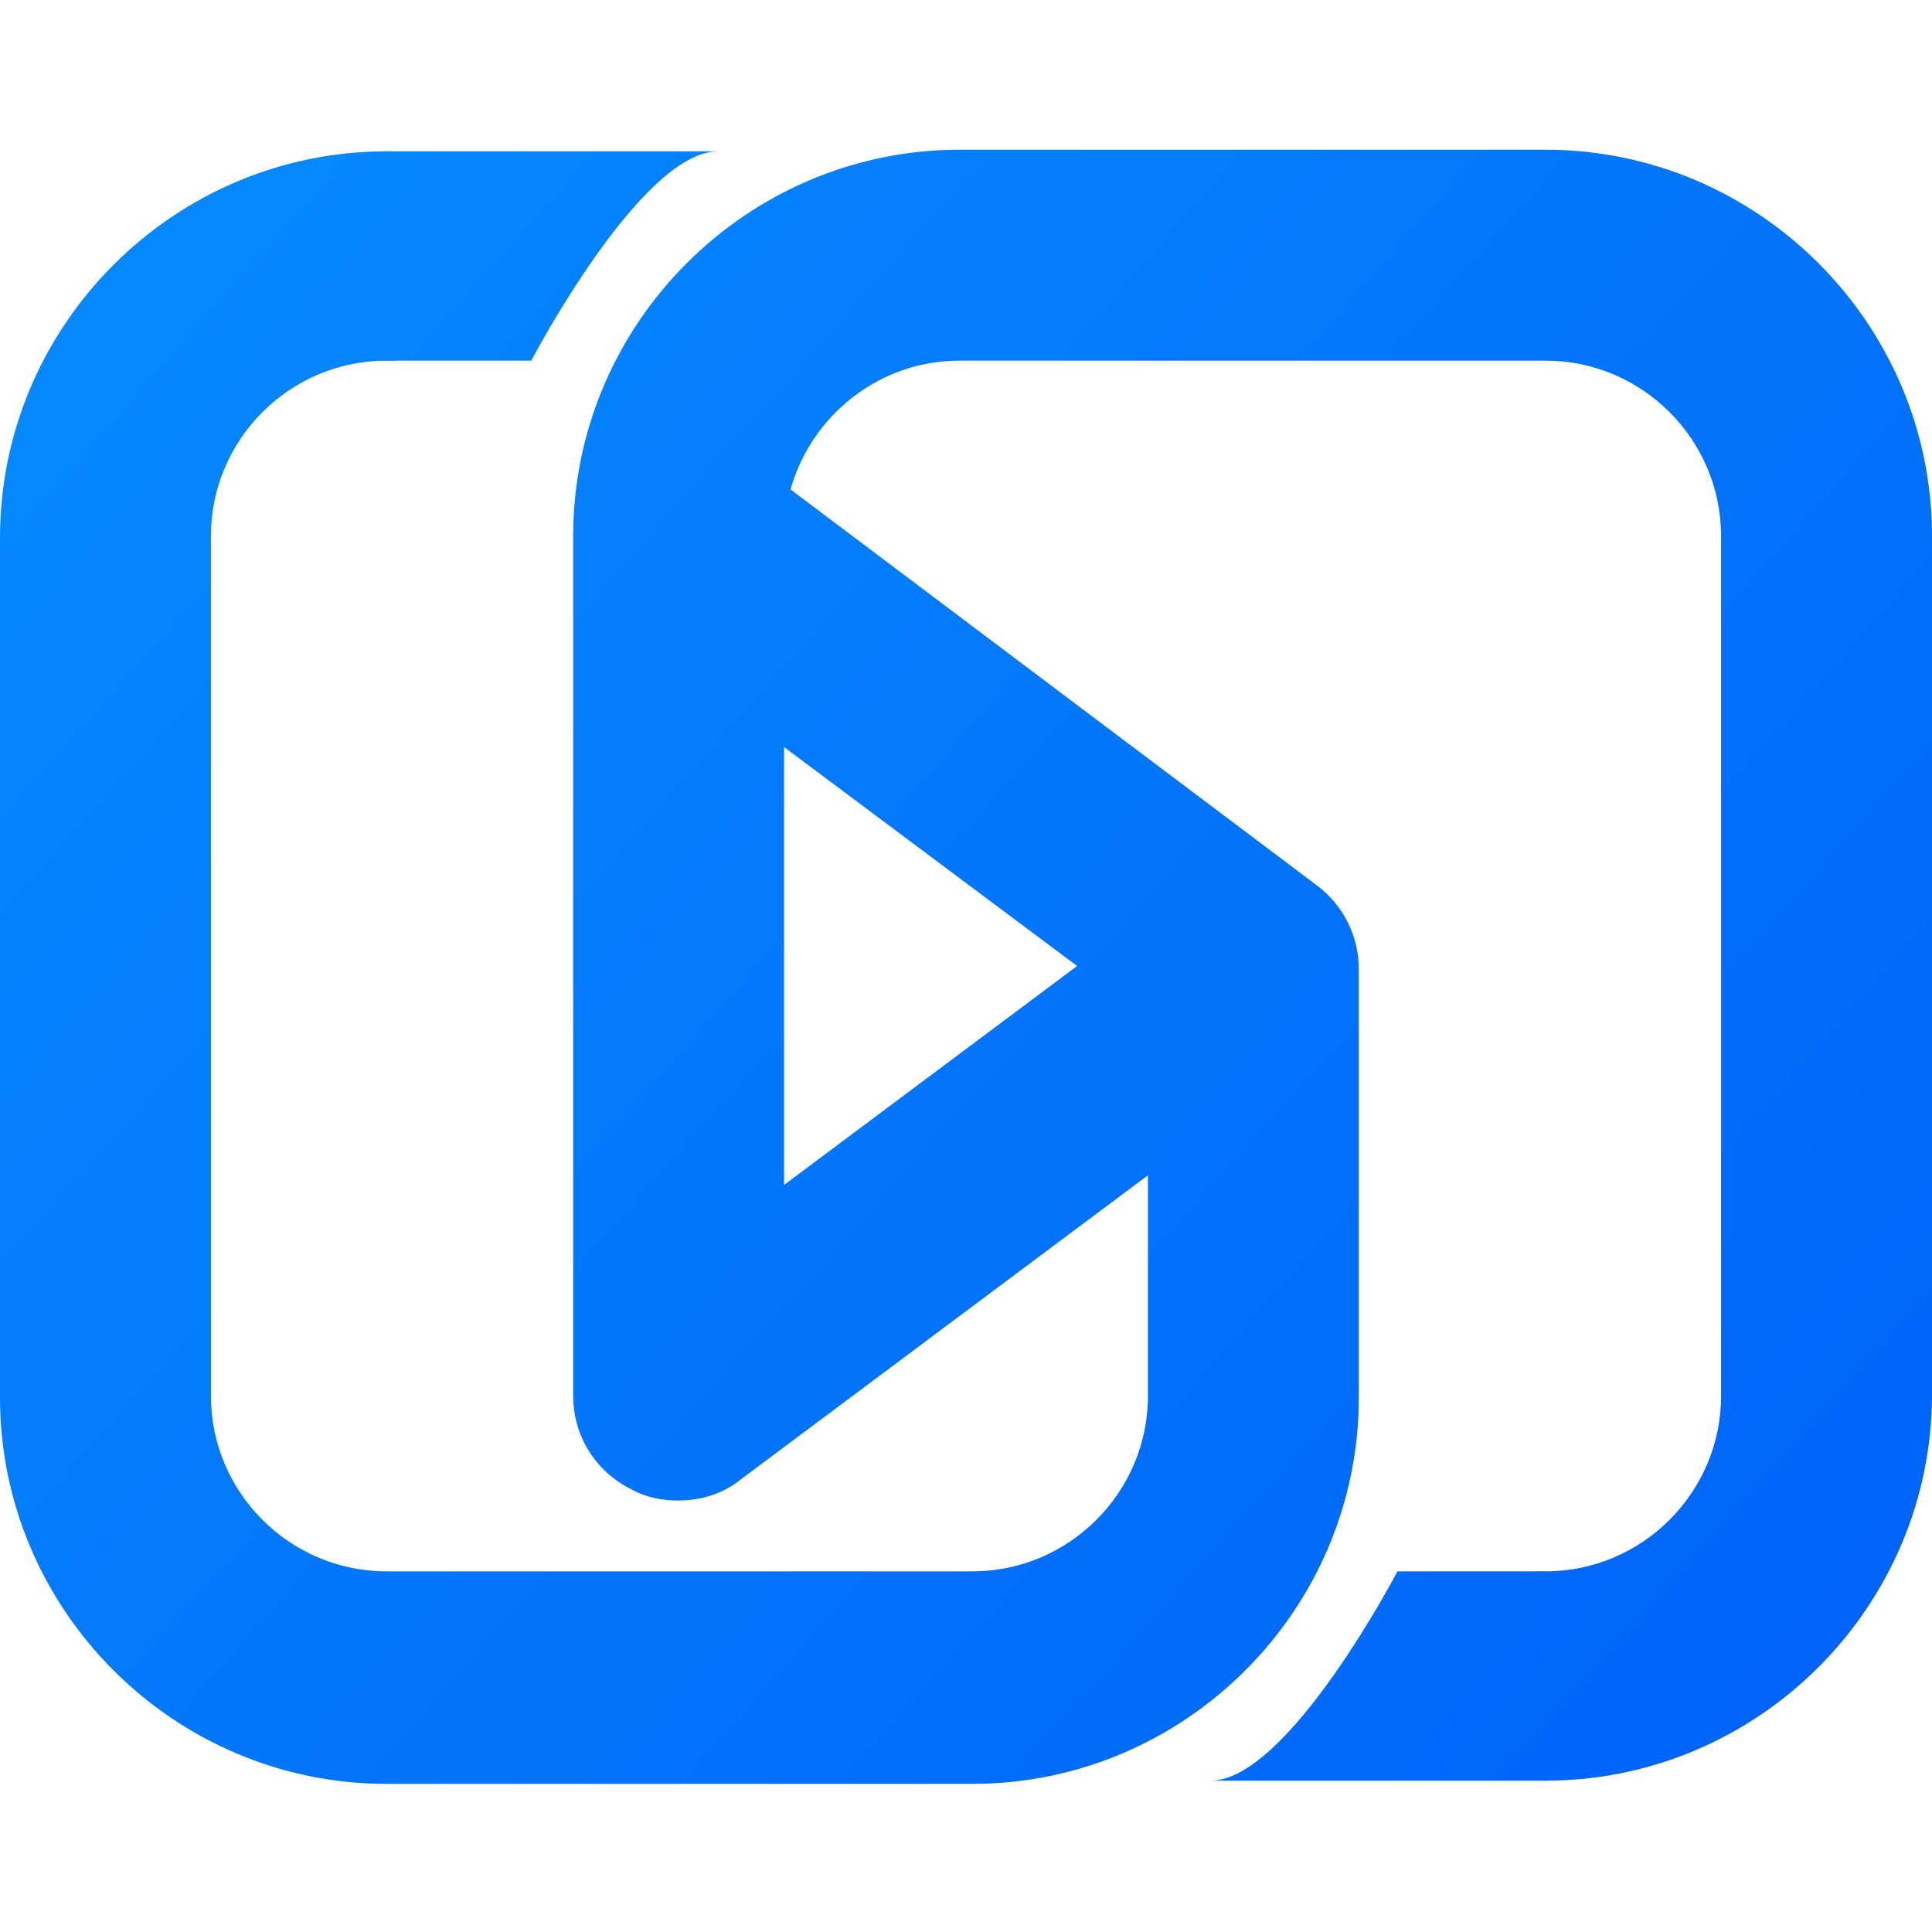
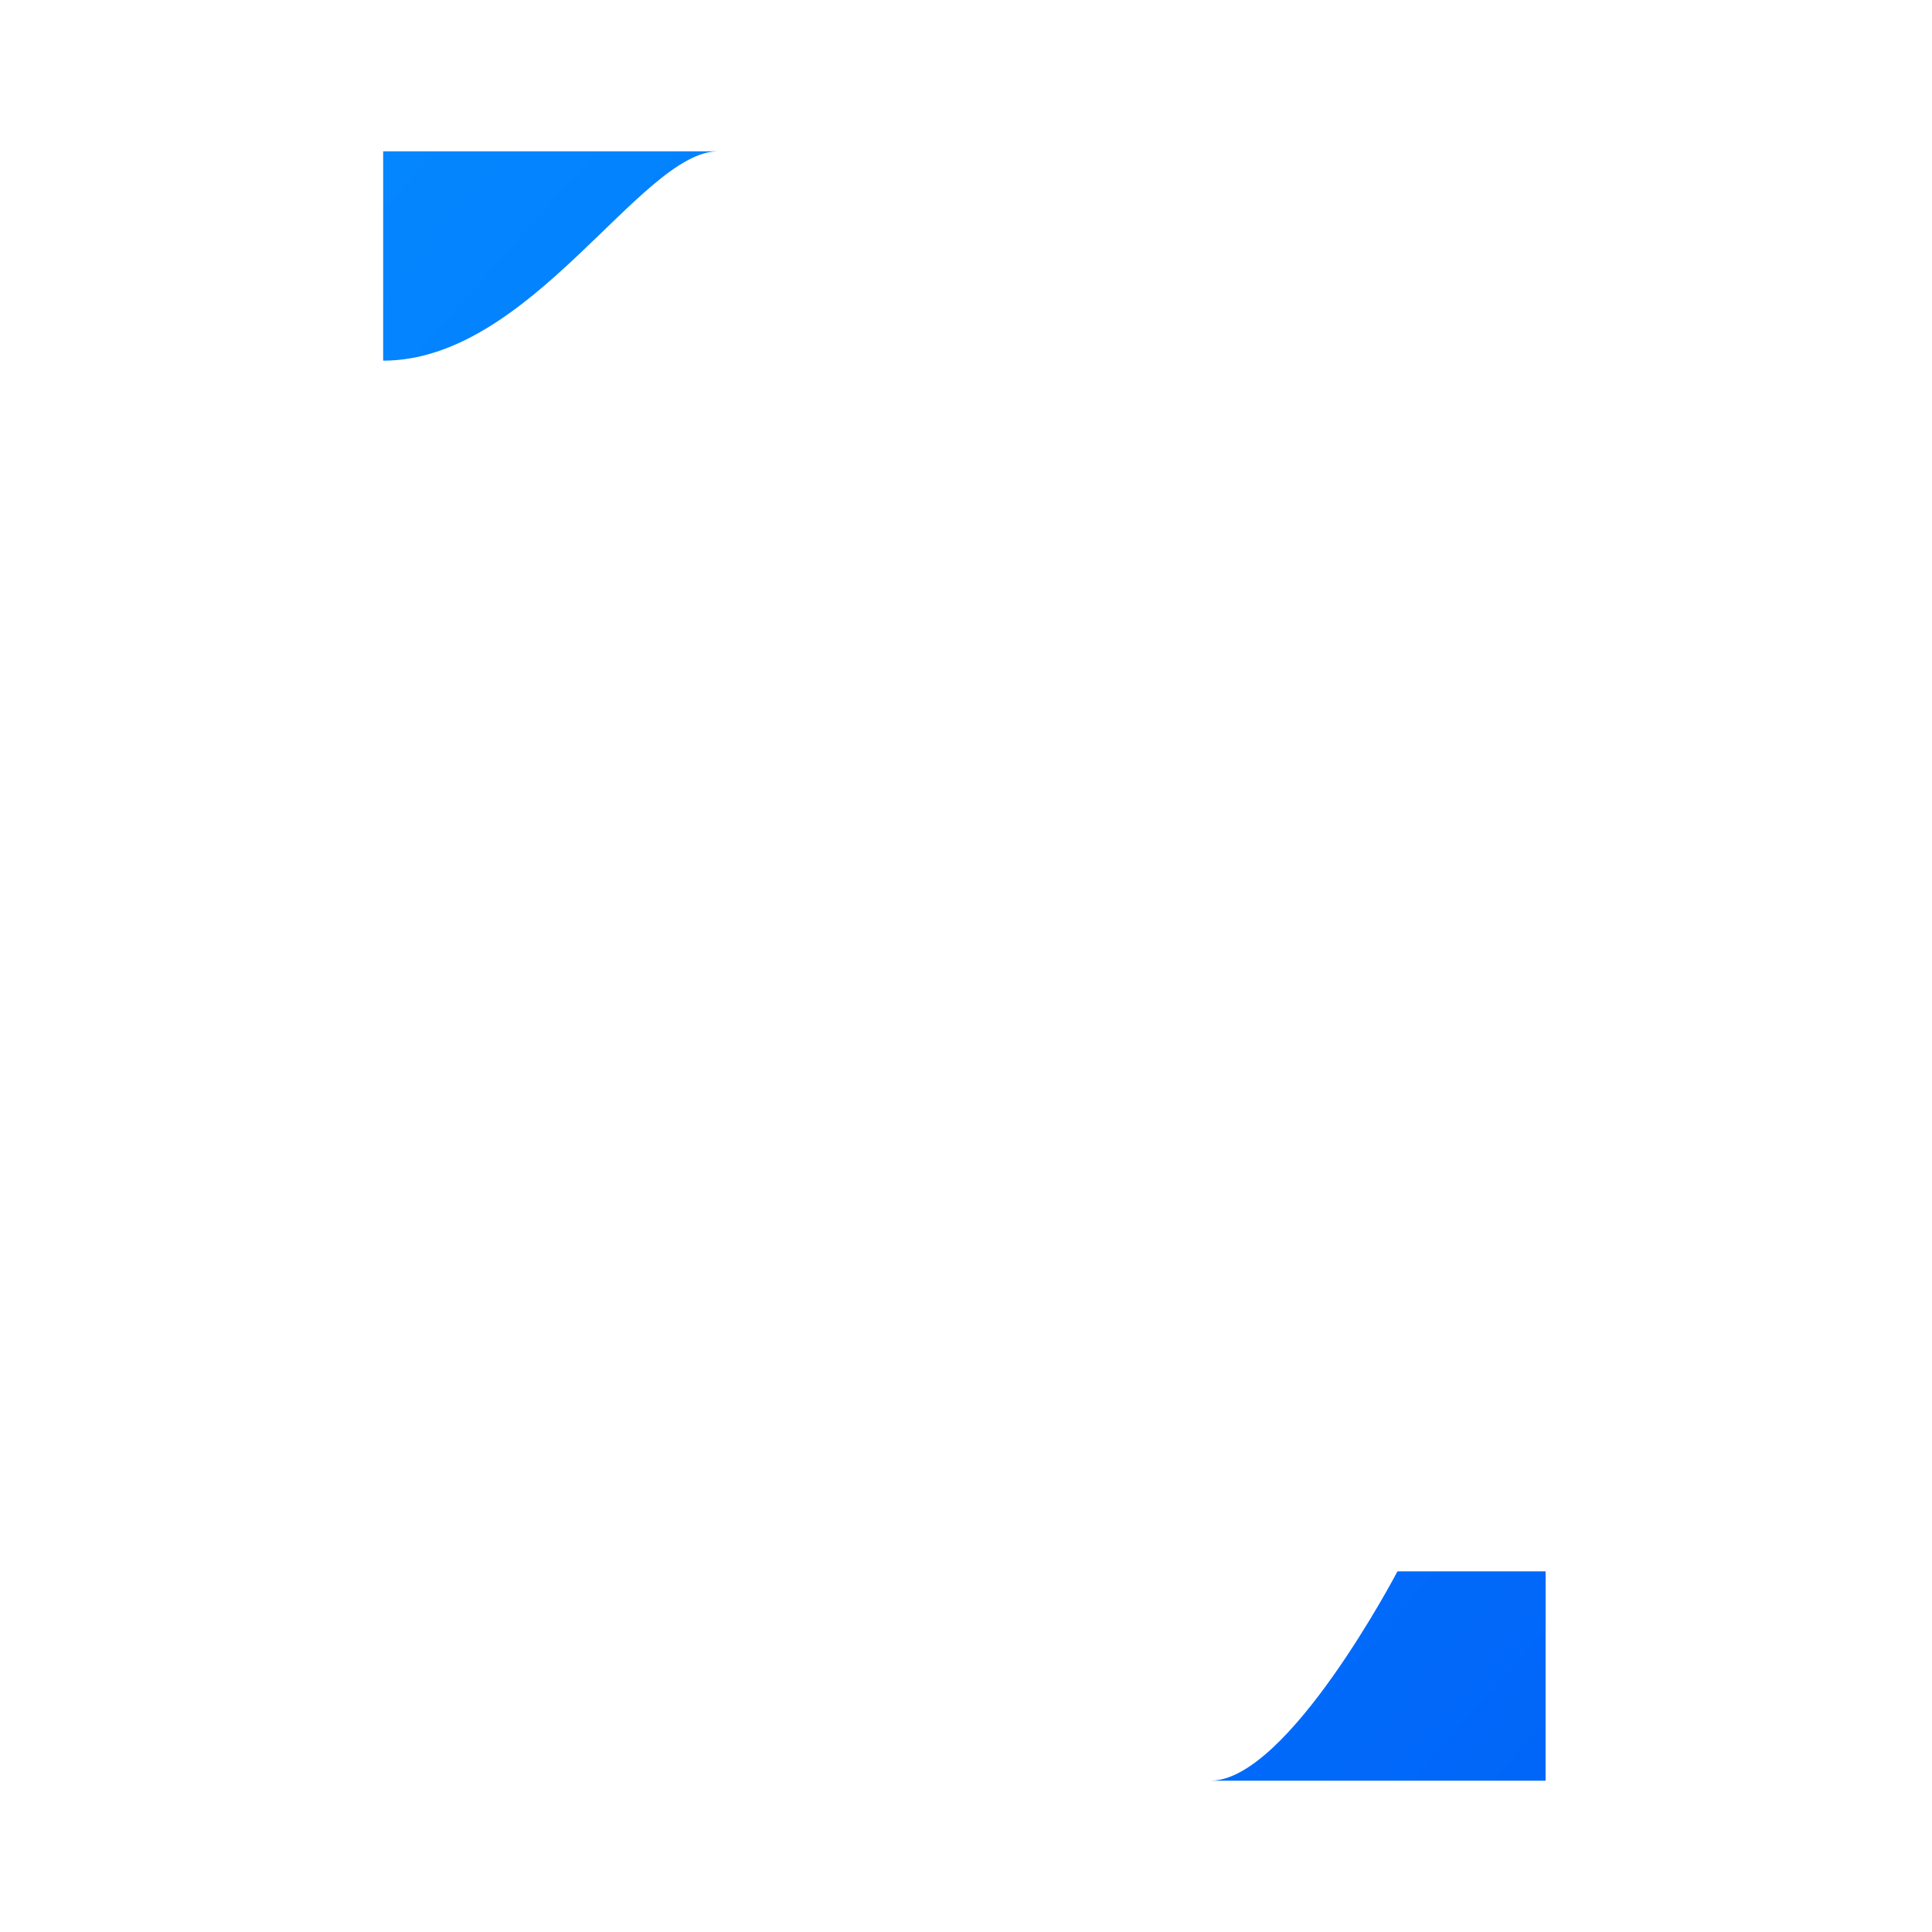
<svg xmlns="http://www.w3.org/2000/svg" width="52" height="52" viewBox="0 0 52 52" fill="none">
  <g clip-path="url(#clip0_12_1637)">
-     <path d="M41.6 4.03H25.827C20.107 4.03 15.427 8.71 15.427 14.43V26V37.57C15.427 38.653 16.033 39.607 16.987 40.083C17.377 40.3 17.81 40.387 18.243 40.387C18.85 40.387 19.457 40.213 19.933 39.823L30.897 31.633V37.57C30.897 40.17 28.773 42.293 26.173 42.293H10.4C7.8 42.293 5.677 40.17 5.677 37.57V14.43C5.677 11.83 7.8 9.707 10.4 9.707H10.443C12.003 9.707 13.26 8.45 13.26 6.89C13.26 5.33 12.003 4.073 10.443 4.073H10.4C4.68 4.073 0 8.753 0 14.473V37.613C0 43.333 4.68 48.013 10.4 48.013H26.173C31.893 48.013 36.573 43.333 36.573 37.613V26.347C36.573 26.303 36.573 26.26 36.573 26.217C36.573 26.173 36.573 26.13 36.573 26.087C36.573 25.177 36.14 24.353 35.447 23.833L21.277 13.173C21.84 11.18 23.66 9.707 25.827 9.707H41.6C44.2 9.707 46.323 11.83 46.323 14.43V37.57C46.323 40.17 44.2 42.293 41.6 42.293C40.04 42.293 38.783 43.55 38.783 45.11C38.783 46.67 40.04 47.927 41.6 47.927C47.32 47.927 52 43.247 52 37.527V14.43C52 8.71 47.32 4.03 41.6 4.03ZM21.103 31.893V26V20.107L28.99 26L21.103 31.893Z" fill="url(#paint0_linear_12_1637)" />
    <path d="M41.6 42.293H37.613C37.613 42.293 34.666 47.927 32.586 47.927H41.6V42.293Z" fill="url(#paint1_linear_12_1637)" />
-     <path d="M10.313 9.707H14.3C14.3 9.707 17.247 4.073 19.327 4.073H10.313V9.707Z" fill="url(#paint2_linear_12_1637)" />
+     <path d="M10.313 9.707C14.3 9.707 17.247 4.073 19.327 4.073H10.313V9.707Z" fill="url(#paint2_linear_12_1637)" />
  </g>
  <defs>
    <linearGradient id="paint0_linear_12_1637" x1="1.671" y1="4.35" x2="47.828" y2="45.425" gradientUnits="userSpaceOnUse">
      <stop stop-color="#058AFF" />
      <stop offset="1" stop-color="#0064F9" />
    </linearGradient>
    <linearGradient id="paint1_linear_12_1637" x1="-2.929" y1="9.519" x2="43.227" y2="50.594" gradientUnits="userSpaceOnUse">
      <stop stop-color="#058AFF" />
      <stop offset="1" stop-color="#0064F9" />
    </linearGradient>
    <linearGradient id="paint2_linear_12_1637" x1="6.226" y1="-0.768" x2="52.383" y2="40.307" gradientUnits="userSpaceOnUse">
      <stop stop-color="#058AFF" />
      <stop offset="1" stop-color="#0064F9" />
    </linearGradient>
    <clipPath id="clip0_12_1637">
      <rect width="52" height="52" fill="white" />
    </clipPath>
  </defs>
</svg>